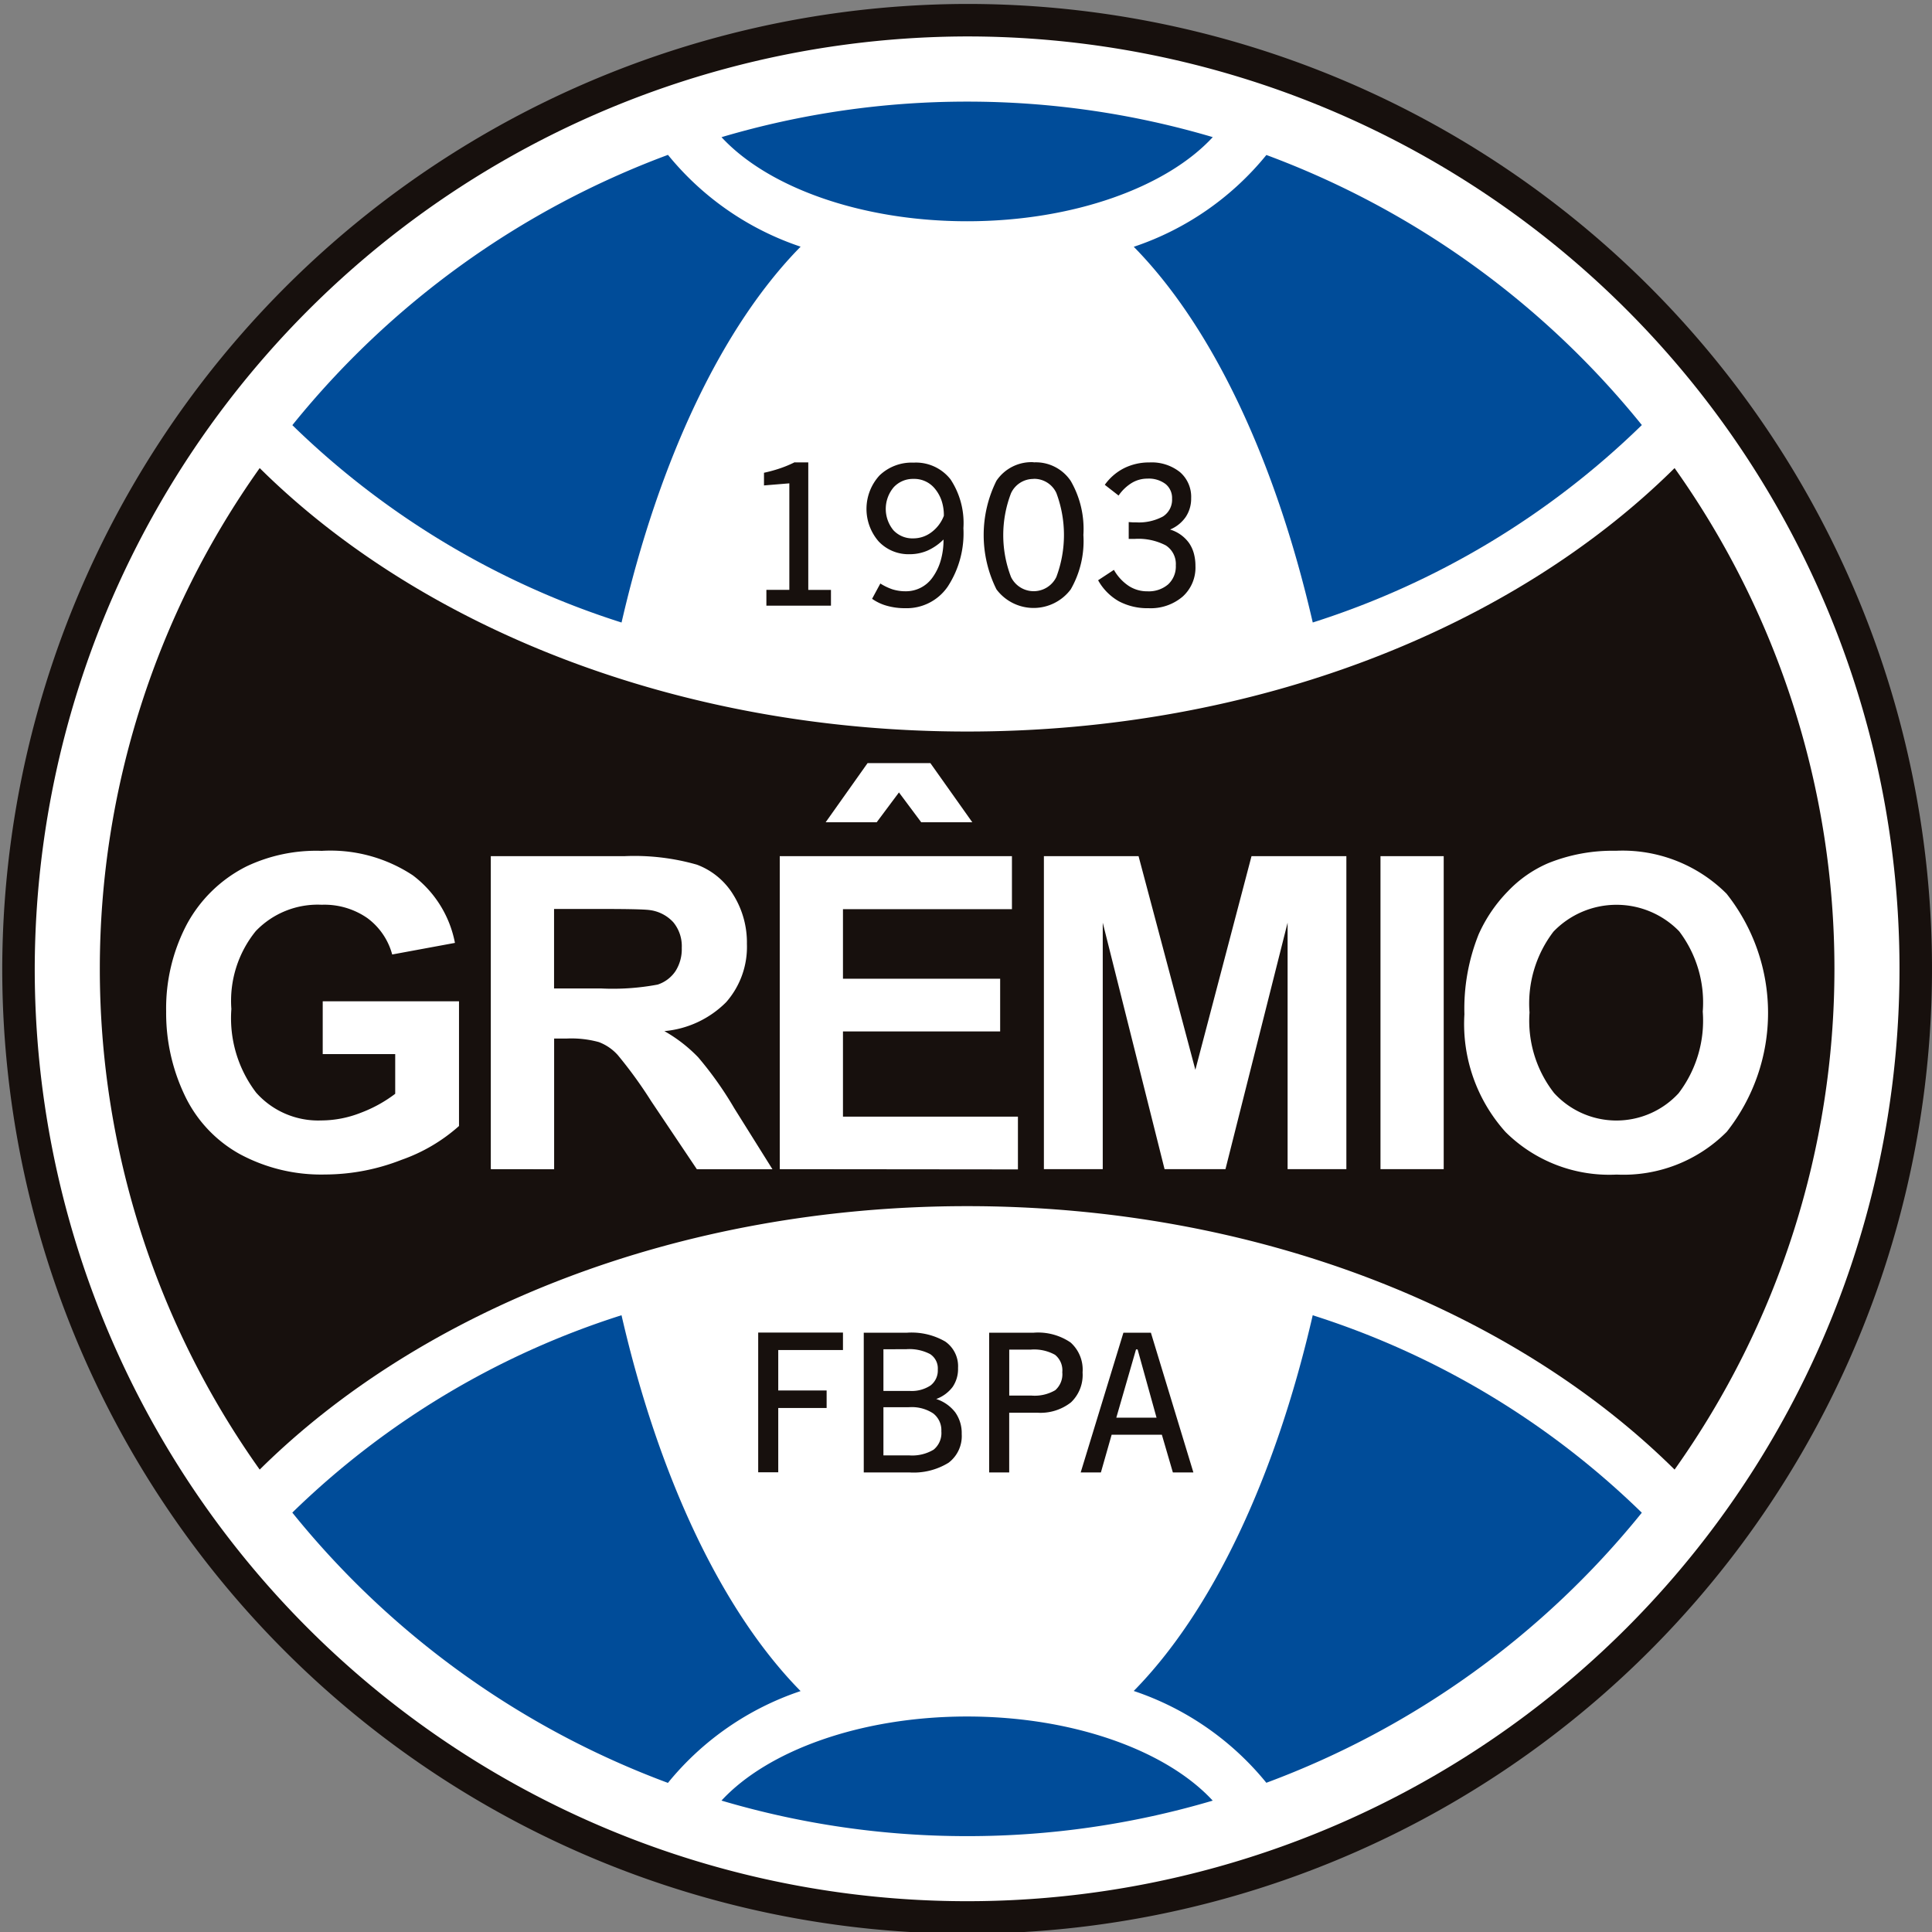
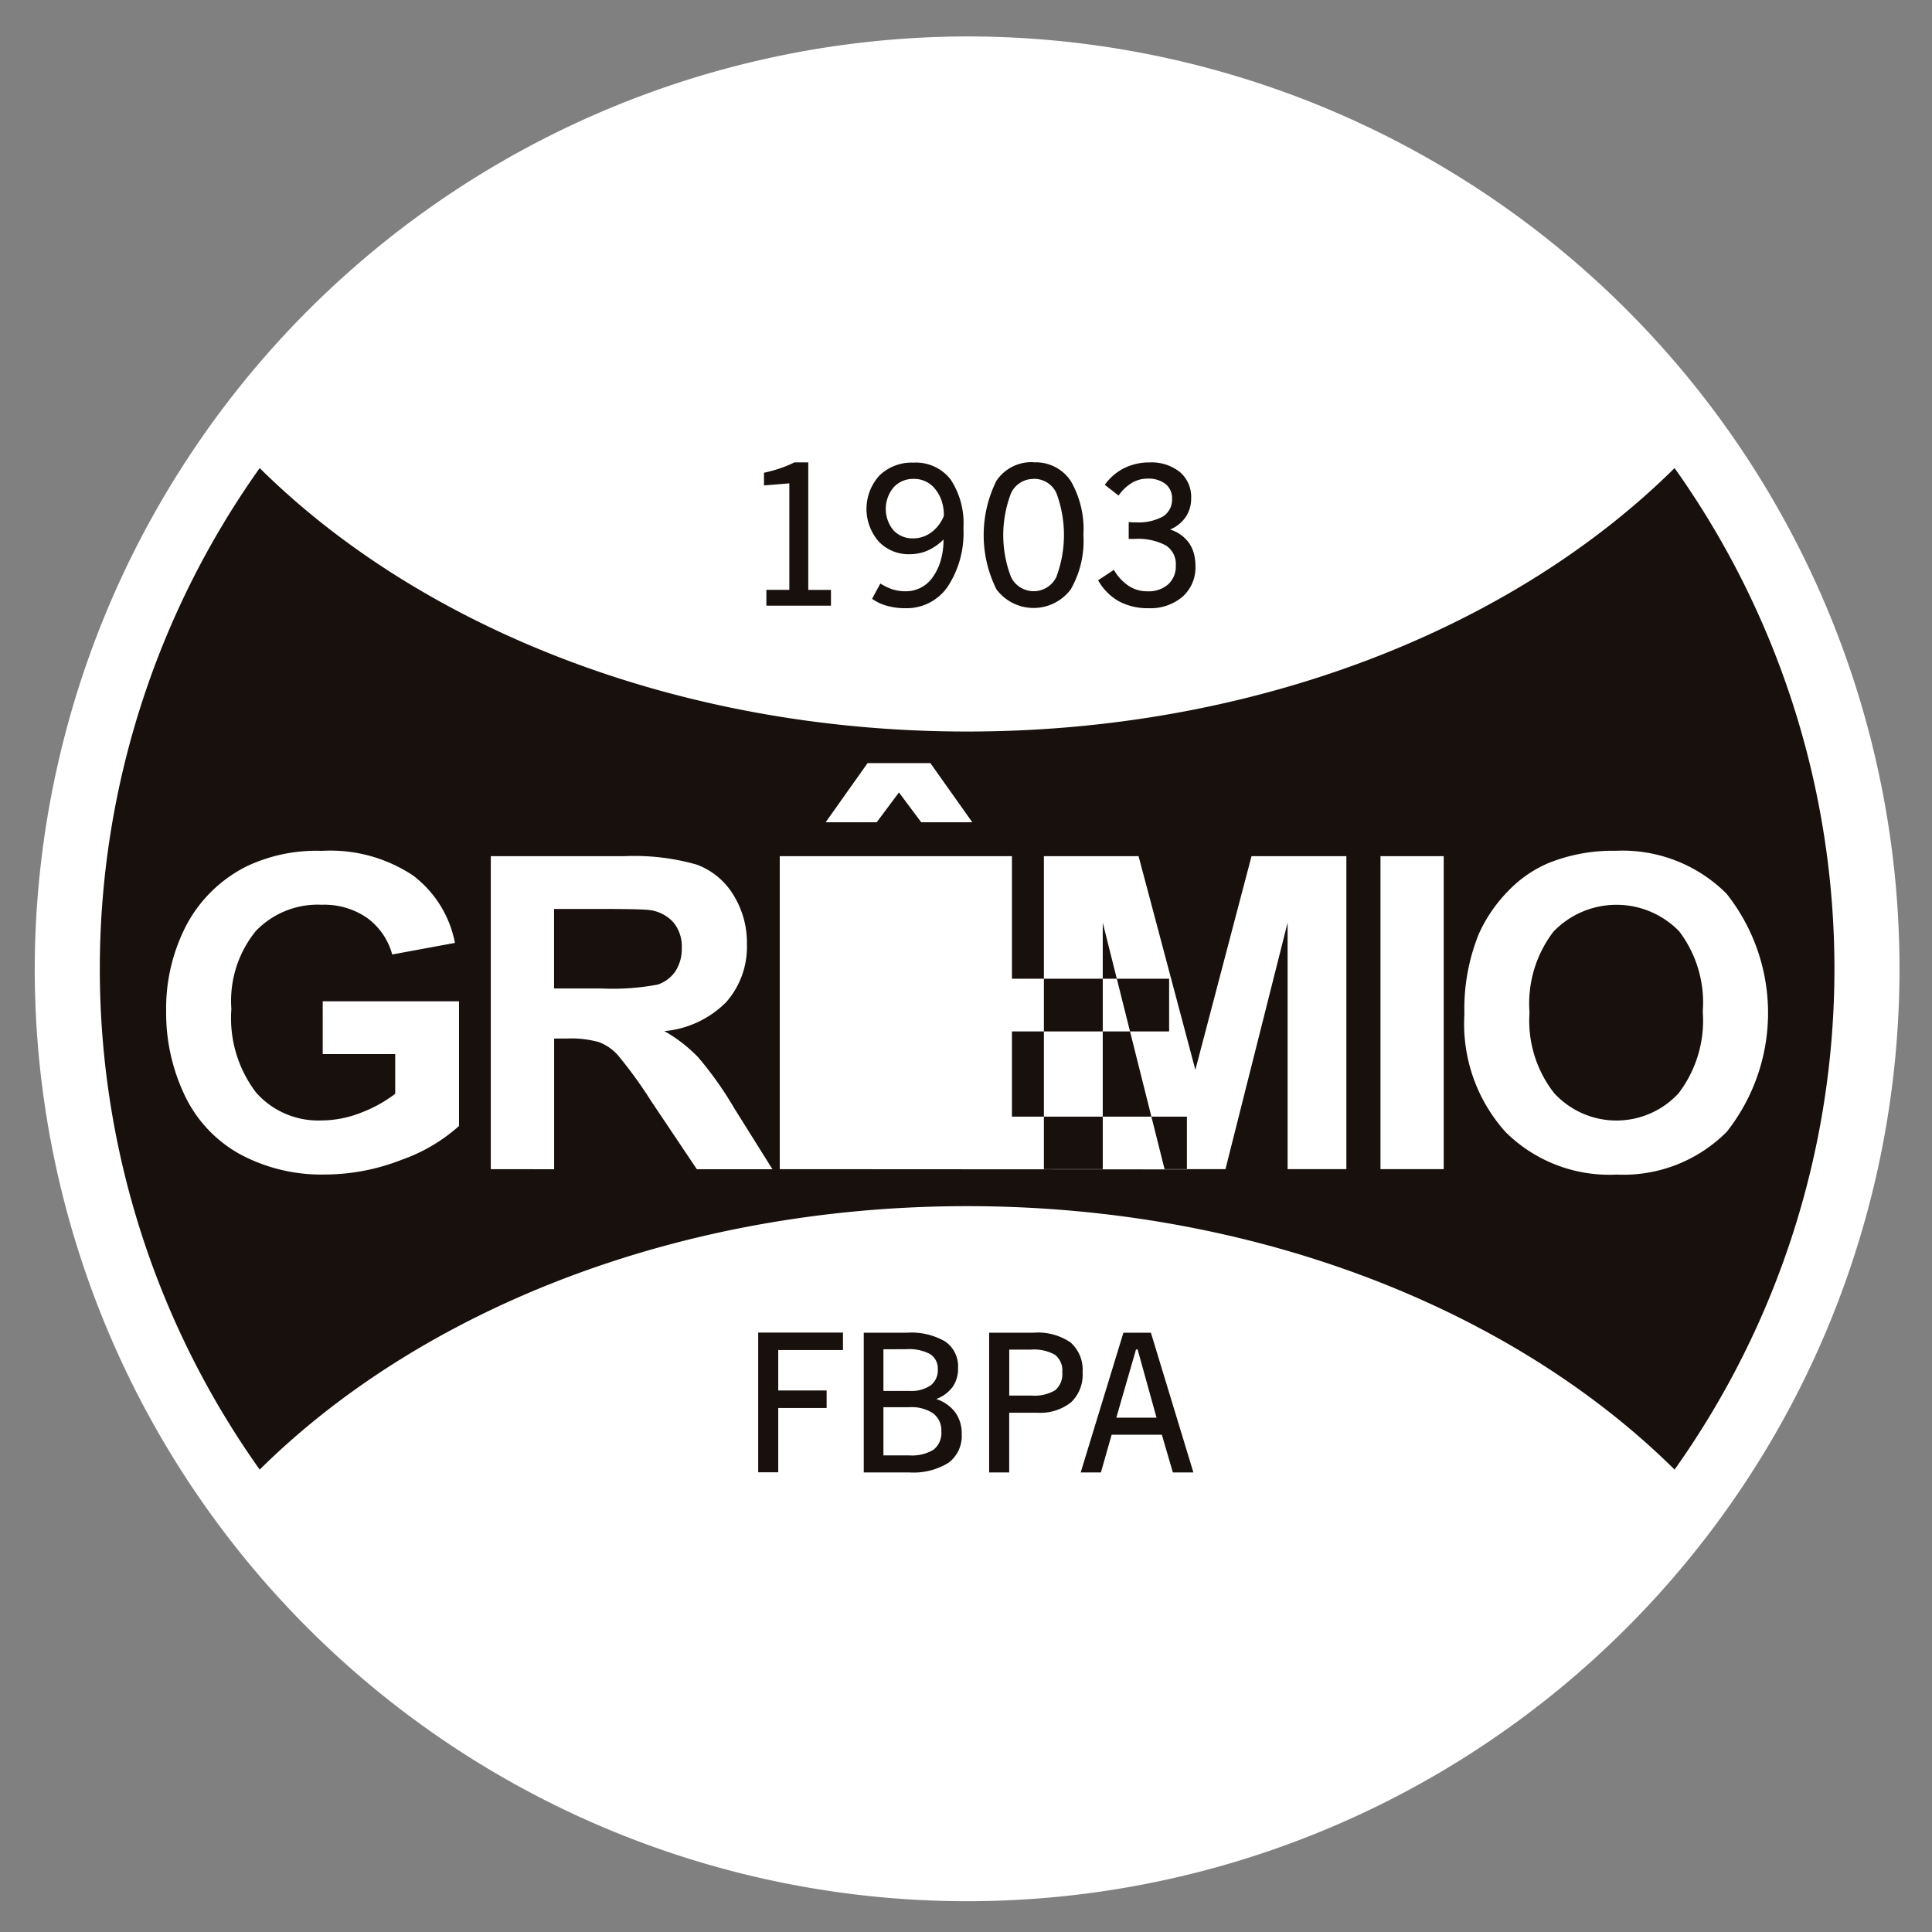
<svg xmlns="http://www.w3.org/2000/svg" width="50" height="50" viewBox="0 0 50 50">
  <rect x="0" y="0" width="50" height="50" fill="#808080" stroke="none" />
  <defs>
    <clipPath id="clip-time26">
      <rect width="50" height="50" />
    </clipPath>
  </defs>
  <g id="time26" clip-path="url(#clip-time26)">
    <g id="Grêmio" transform="translate(-303.026 -891.317)">
      <g id="Grupo_283" data-name="Grupo 283" transform="translate(303.084 891.419)">
-         <path id="Caminho_1228" data-name="Caminho 1228" d="M328.079,891.567a24.971,24.971,0,1,1-24.971,24.971,25.019,25.019,0,0,1,24.971-24.971Z" transform="translate(-303.108 -891.567)" fill="#17100d" fill-rule="evenodd" />
        <path id="Caminho_1229" data-name="Caminho 1229" d="M328.432,892.761a24.13,24.13,0,1,1-24.13,24.13,24.176,24.176,0,0,1,24.13-24.13Z" transform="translate(-303.461 -891.92)" fill="#fff" fill-rule="evenodd" />
        <path id="Caminho_1230" data-name="Caminho 1230" d="M347.446,908.611a22.367,22.367,0,0,1,0,25.919c-4.173-4.133-10.832-6.818-18.309-6.818S315,930.4,310.829,934.53a22.364,22.364,0,0,1,0-25.919c4.173,4.133,10.831,6.818,18.308,6.818s14.136-2.684,18.309-6.818Z" transform="translate(-304.166 -896.599)" fill="#17100d" fill-rule="evenodd" />
-         <path id="Caminho_1231" data-name="Caminho 1231" d="M331.224,940.042a22.342,22.342,0,0,0,6.356-.919c-1.191-1.291-3.6-2.177-6.357-2.177s-5.165.886-6.356,2.176a22.323,22.323,0,0,0,6.357.92Zm7.744-1.381a22.573,22.573,0,0,0,9.717-6.989,21.519,21.519,0,0,0-8.517-5.11c-.974,4.231-2.614,7.673-4.632,9.723a7.483,7.483,0,0,1,3.432,2.376Zm-16.688-12.1a21.53,21.53,0,0,0-8.52,5.108,22.583,22.583,0,0,0,9.721,6.995,7.485,7.485,0,0,1,3.433-2.376c-2.019-2.051-3.66-5.493-4.634-9.726Zm8.945-31.408a22.342,22.342,0,0,1,6.356.919c-1.191,1.291-3.6,2.177-6.357,2.177s-5.165-.886-6.356-2.176a22.323,22.323,0,0,1,6.357-.92Zm7.744,1.381a22.573,22.573,0,0,1,9.717,6.989,21.527,21.527,0,0,1-8.517,5.11c-.974-4.231-2.614-7.672-4.632-9.723a7.483,7.483,0,0,0,3.432-2.376Zm-16.688,12.1a21.538,21.538,0,0,1-8.52-5.108,22.583,22.583,0,0,1,9.721-6.995,7.486,7.486,0,0,0,3.433,2.376c-2.019,2.051-3.66,5.493-4.634,9.726Z" transform="translate(-306.253 -892.625)" fill="#004c99" fill-rule="evenodd" />
        <path id="Caminho_1232" data-name="Caminho 1232" d="M330.868,930.922h2.194v.451h-1.675v1.047h1.252v.453h-1.252v1.665h-.519v-3.617Zm3.241,1.932V934.1h.665a1.074,1.074,0,0,0,.634-.148.554.554,0,0,0,.2-.476.547.547,0,0,0-.211-.462,1,1,0,0,0-.612-.161Zm0-1.5v1.078h.679a.88.88,0,0,0,.541-.142.487.487,0,0,0,.187-.412.44.44,0,0,0-.2-.4,1.159,1.159,0,0,0-.614-.126Zm-.514-.429h1.128a1.736,1.736,0,0,1,.986.229.777.777,0,0,1,.331.684.824.824,0,0,1-.139.489.926.926,0,0,1-.426.314,1.015,1.015,0,0,1,.493.346.926.926,0,0,1,.167.56.864.864,0,0,1-.341.744,1.722,1.722,0,0,1-1.02.25H333.6v-3.617Zm3.77.438v1.189h.57a1.054,1.054,0,0,0,.621-.139.55.55,0,0,0,.182-.465.515.515,0,0,0-.187-.45,1.109,1.109,0,0,0-.631-.135Zm-.519-.438H338a1.492,1.492,0,0,1,.952.253.942.942,0,0,1,.311.775.978.978,0,0,1-.3.775,1.277,1.277,0,0,1-.871.268h-.728v1.546h-.519v-3.617Zm3.8.433-.51,1.766h1.041l-.49-1.766Zm-.329-.433h.714l1.1,3.617H341.6l-.285-.976h-1.3l-.278.976h-.523l1.106-3.617Zm-8.5-22.524h.347v3.3h.587v.409H331.08V911.7h.594v-2.756l-.656.054v-.328a3.711,3.711,0,0,0,.406-.111,3.043,3.043,0,0,0,.388-.161Zm2,3.528.212-.393a1.462,1.462,0,0,0,.314.151,1.13,1.13,0,0,0,.162.037,1.087,1.087,0,0,0,.171.013.84.84,0,0,0,.705-.359,1.424,1.424,0,0,0,.209-.432,1.9,1.9,0,0,0,.074-.549,1.378,1.378,0,0,1-.413.287,1.162,1.162,0,0,1-.464.094,1.062,1.062,0,0,1-.8-.329,1.282,1.282,0,0,1,.021-1.71,1.2,1.2,0,0,1,.88-.331,1.136,1.136,0,0,1,.959.435,2.049,2.049,0,0,1,.332,1.261,2.523,2.523,0,0,1-.405,1.511,1.286,1.286,0,0,1-1.1.56,1.7,1.7,0,0,1-.477-.063,1.216,1.216,0,0,1-.381-.18Zm1.856-2.145a1.194,1.194,0,0,0-.058-.389.982.982,0,0,0-.171-.309.686.686,0,0,0-.557-.257.676.676,0,0,0-.513.217.868.868,0,0,0-.007,1.111.671.671,0,0,0,.515.211.774.774,0,0,0,.465-.155.951.951,0,0,0,.326-.429Zm2.322-.954a.636.636,0,0,0-.584.37,3.025,3.025,0,0,0,0,2.168.652.652,0,0,0,1.173,0,3.1,3.1,0,0,0,0-2.176.634.634,0,0,0-.587-.365Zm0-.429a1.088,1.088,0,0,1,.961.48,2.48,2.48,0,0,1,.328,1.4,2.507,2.507,0,0,1-.327,1.406,1.2,1.2,0,0,1-1.923,0,3.151,3.151,0,0,1,0-2.81,1.091,1.091,0,0,1,.962-.48Zm3.524,1.736a.936.936,0,0,1,.5.352.9.9,0,0,1,.123.266,1.225,1.225,0,0,1,.042.33,1.009,1.009,0,0,1-.331.79,1.273,1.273,0,0,1-.885.3,1.573,1.573,0,0,1-.764-.178,1.415,1.415,0,0,1-.539-.545l.409-.269a1.22,1.22,0,0,0,.381.414.871.871,0,0,0,.486.141.769.769,0,0,0,.535-.178.631.631,0,0,0,.2-.493.572.572,0,0,0-.259-.517,1.535,1.535,0,0,0-.81-.168h-.15v-.436l.1.007h.079a1.311,1.311,0,0,0,.71-.153.515.515,0,0,0,.233-.46.464.464,0,0,0-.169-.379.719.719,0,0,0-.472-.139.775.775,0,0,0-.4.11,1.131,1.131,0,0,0-.343.328l-.357-.278a1.376,1.376,0,0,1,.5-.431,1.443,1.443,0,0,1,.655-.148,1.173,1.173,0,0,1,.79.25.844.844,0,0,1,.29.675.853.853,0,0,1-.14.485.919.919,0,0,1-.405.326Z" transform="translate(-311.304 -896.537)" fill="#17100d" fill-rule="evenodd" />
-         <path id="Caminho_1233" data-name="Caminho 1233" d="M344.411,925.9a3.036,3.036,0,0,0,.636,2.085,2.186,2.186,0,0,0,3.221.006,3.1,3.1,0,0,0,.626-2.114,3.047,3.047,0,0,0-.611-2.079,2.262,2.262,0,0,0-3.252.009,3.059,3.059,0,0,0-.62,2.093Zm-1.685.055a5.175,5.175,0,0,1,.369-2.079,3.814,3.814,0,0,1,.755-1.111,3.151,3.151,0,0,1,1.047-.73,4.451,4.451,0,0,1,1.746-.32,3.805,3.805,0,0,1,2.867,1.111,4.966,4.966,0,0,1,.007,6.16,3.769,3.769,0,0,1-2.851,1.109,3.808,3.808,0,0,1-2.874-1.1,4.181,4.181,0,0,1-1.067-3.037Zm-2.172,4v-8.1h1.636v8.1Zm-8.711,0v-8.1h2.45l1.47,5.529,1.453-5.529h2.455v8.1H338.15v-6.379l-1.608,6.379h-1.576l-1.6-6.379v6.379Zm-6.836,0v-8.1h6.009v1.371h-4.373v1.8h4.068v1.365h-4.068v2.205h4.528v1.365Zm-5.842-4.677h1.211a6.292,6.292,0,0,0,1.471-.1.891.891,0,0,0,.458-.343,1.058,1.058,0,0,0,.166-.609.969.969,0,0,0-.218-.66,1,1,0,0,0-.617-.317c-.131-.018-.531-.028-1.192-.028h-1.278v2.056Zm-1.636,4.677v-8.1h3.445a5.883,5.883,0,0,1,1.887.219,1.868,1.868,0,0,1,.942.777,2.334,2.334,0,0,1,.354,1.276,2.165,2.165,0,0,1-.536,1.505,2.579,2.579,0,0,1-1.6.75,3.828,3.828,0,0,1,.876.679,9.222,9.222,0,0,1,.932,1.316l.989,1.58h-1.956l-1.183-1.763a11.459,11.459,0,0,0-.863-1.191,1.248,1.248,0,0,0-.491-.337,2.7,2.7,0,0,0-.824-.092h-.333v3.383Zm-4.35-2.978V925.61h3.527v3.228a4.433,4.433,0,0,1-1.489.876,5.445,5.445,0,0,1-1.977.379,4.435,4.435,0,0,1-2.216-.533,3.4,3.4,0,0,1-1.421-1.525,4.933,4.933,0,0,1-.476-2.159,4.67,4.67,0,0,1,.531-2.25,3.58,3.58,0,0,1,1.553-1.509,4.208,4.208,0,0,1,1.942-.4,3.869,3.869,0,0,1,2.357.633,2.861,2.861,0,0,1,1.091,1.749l-1.624.3a1.728,1.728,0,0,0-.643-.942,1.948,1.948,0,0,0-1.18-.345,2.218,2.218,0,0,0-1.707.681,2.862,2.862,0,0,0-.632,2.016,3.178,3.178,0,0,0,.641,2.165,2.145,2.145,0,0,0,1.682.72,2.809,2.809,0,0,0,1.03-.2,3.494,3.494,0,0,0,.887-.49v-1.027Zm13.015-6h1.322l.576-.772.576.772h1.322l-1.085-1.531H327.28l-1.085,1.531Z" transform="translate(-304.885 -899.799)" fill="#fff" fill-rule="evenodd" />
+         <path id="Caminho_1233" data-name="Caminho 1233" d="M344.411,925.9a3.036,3.036,0,0,0,.636,2.085,2.186,2.186,0,0,0,3.221.006,3.1,3.1,0,0,0,.626-2.114,3.047,3.047,0,0,0-.611-2.079,2.262,2.262,0,0,0-3.252.009,3.059,3.059,0,0,0-.62,2.093Zm-1.685.055a5.175,5.175,0,0,1,.369-2.079,3.814,3.814,0,0,1,.755-1.111,3.151,3.151,0,0,1,1.047-.73,4.451,4.451,0,0,1,1.746-.32,3.805,3.805,0,0,1,2.867,1.111,4.966,4.966,0,0,1,.007,6.16,3.769,3.769,0,0,1-2.851,1.109,3.808,3.808,0,0,1-2.874-1.1,4.181,4.181,0,0,1-1.067-3.037Zm-2.172,4v-8.1h1.636v8.1Zm-8.711,0v-8.1h2.45l1.47,5.529,1.453-5.529h2.455v8.1H338.15v-6.379l-1.608,6.379h-1.576l-1.6-6.379v6.379Zm-6.836,0v-8.1h6.009v1.371v1.8h4.068v1.365h-4.068v2.205h4.528v1.365Zm-5.842-4.677h1.211a6.292,6.292,0,0,0,1.471-.1.891.891,0,0,0,.458-.343,1.058,1.058,0,0,0,.166-.609.969.969,0,0,0-.218-.66,1,1,0,0,0-.617-.317c-.131-.018-.531-.028-1.192-.028h-1.278v2.056Zm-1.636,4.677v-8.1h3.445a5.883,5.883,0,0,1,1.887.219,1.868,1.868,0,0,1,.942.777,2.334,2.334,0,0,1,.354,1.276,2.165,2.165,0,0,1-.536,1.505,2.579,2.579,0,0,1-1.6.75,3.828,3.828,0,0,1,.876.679,9.222,9.222,0,0,1,.932,1.316l.989,1.58h-1.956l-1.183-1.763a11.459,11.459,0,0,0-.863-1.191,1.248,1.248,0,0,0-.491-.337,2.7,2.7,0,0,0-.824-.092h-.333v3.383Zm-4.35-2.978V925.61h3.527v3.228a4.433,4.433,0,0,1-1.489.876,5.445,5.445,0,0,1-1.977.379,4.435,4.435,0,0,1-2.216-.533,3.4,3.4,0,0,1-1.421-1.525,4.933,4.933,0,0,1-.476-2.159,4.67,4.67,0,0,1,.531-2.25,3.58,3.58,0,0,1,1.553-1.509,4.208,4.208,0,0,1,1.942-.4,3.869,3.869,0,0,1,2.357.633,2.861,2.861,0,0,1,1.091,1.749l-1.624.3a1.728,1.728,0,0,0-.643-.942,1.948,1.948,0,0,0-1.18-.345,2.218,2.218,0,0,0-1.707.681,2.862,2.862,0,0,0-.632,2.016,3.178,3.178,0,0,0,.641,2.165,2.145,2.145,0,0,0,1.682.72,2.809,2.809,0,0,0,1.03-.2,3.494,3.494,0,0,0,.887-.49v-1.027Zm13.015-6h1.322l.576-.772.576.772h1.322l-1.085-1.531H327.28l-1.085,1.531Z" transform="translate(-304.885 -899.799)" fill="#fff" fill-rule="evenodd" />
      </g>
      <rect id="Retângulo_438" data-name="Retângulo 438" width="49.942" height="49.942" transform="translate(303.026 891.067)" fill="none" />
    </g>
  </g>
</svg>